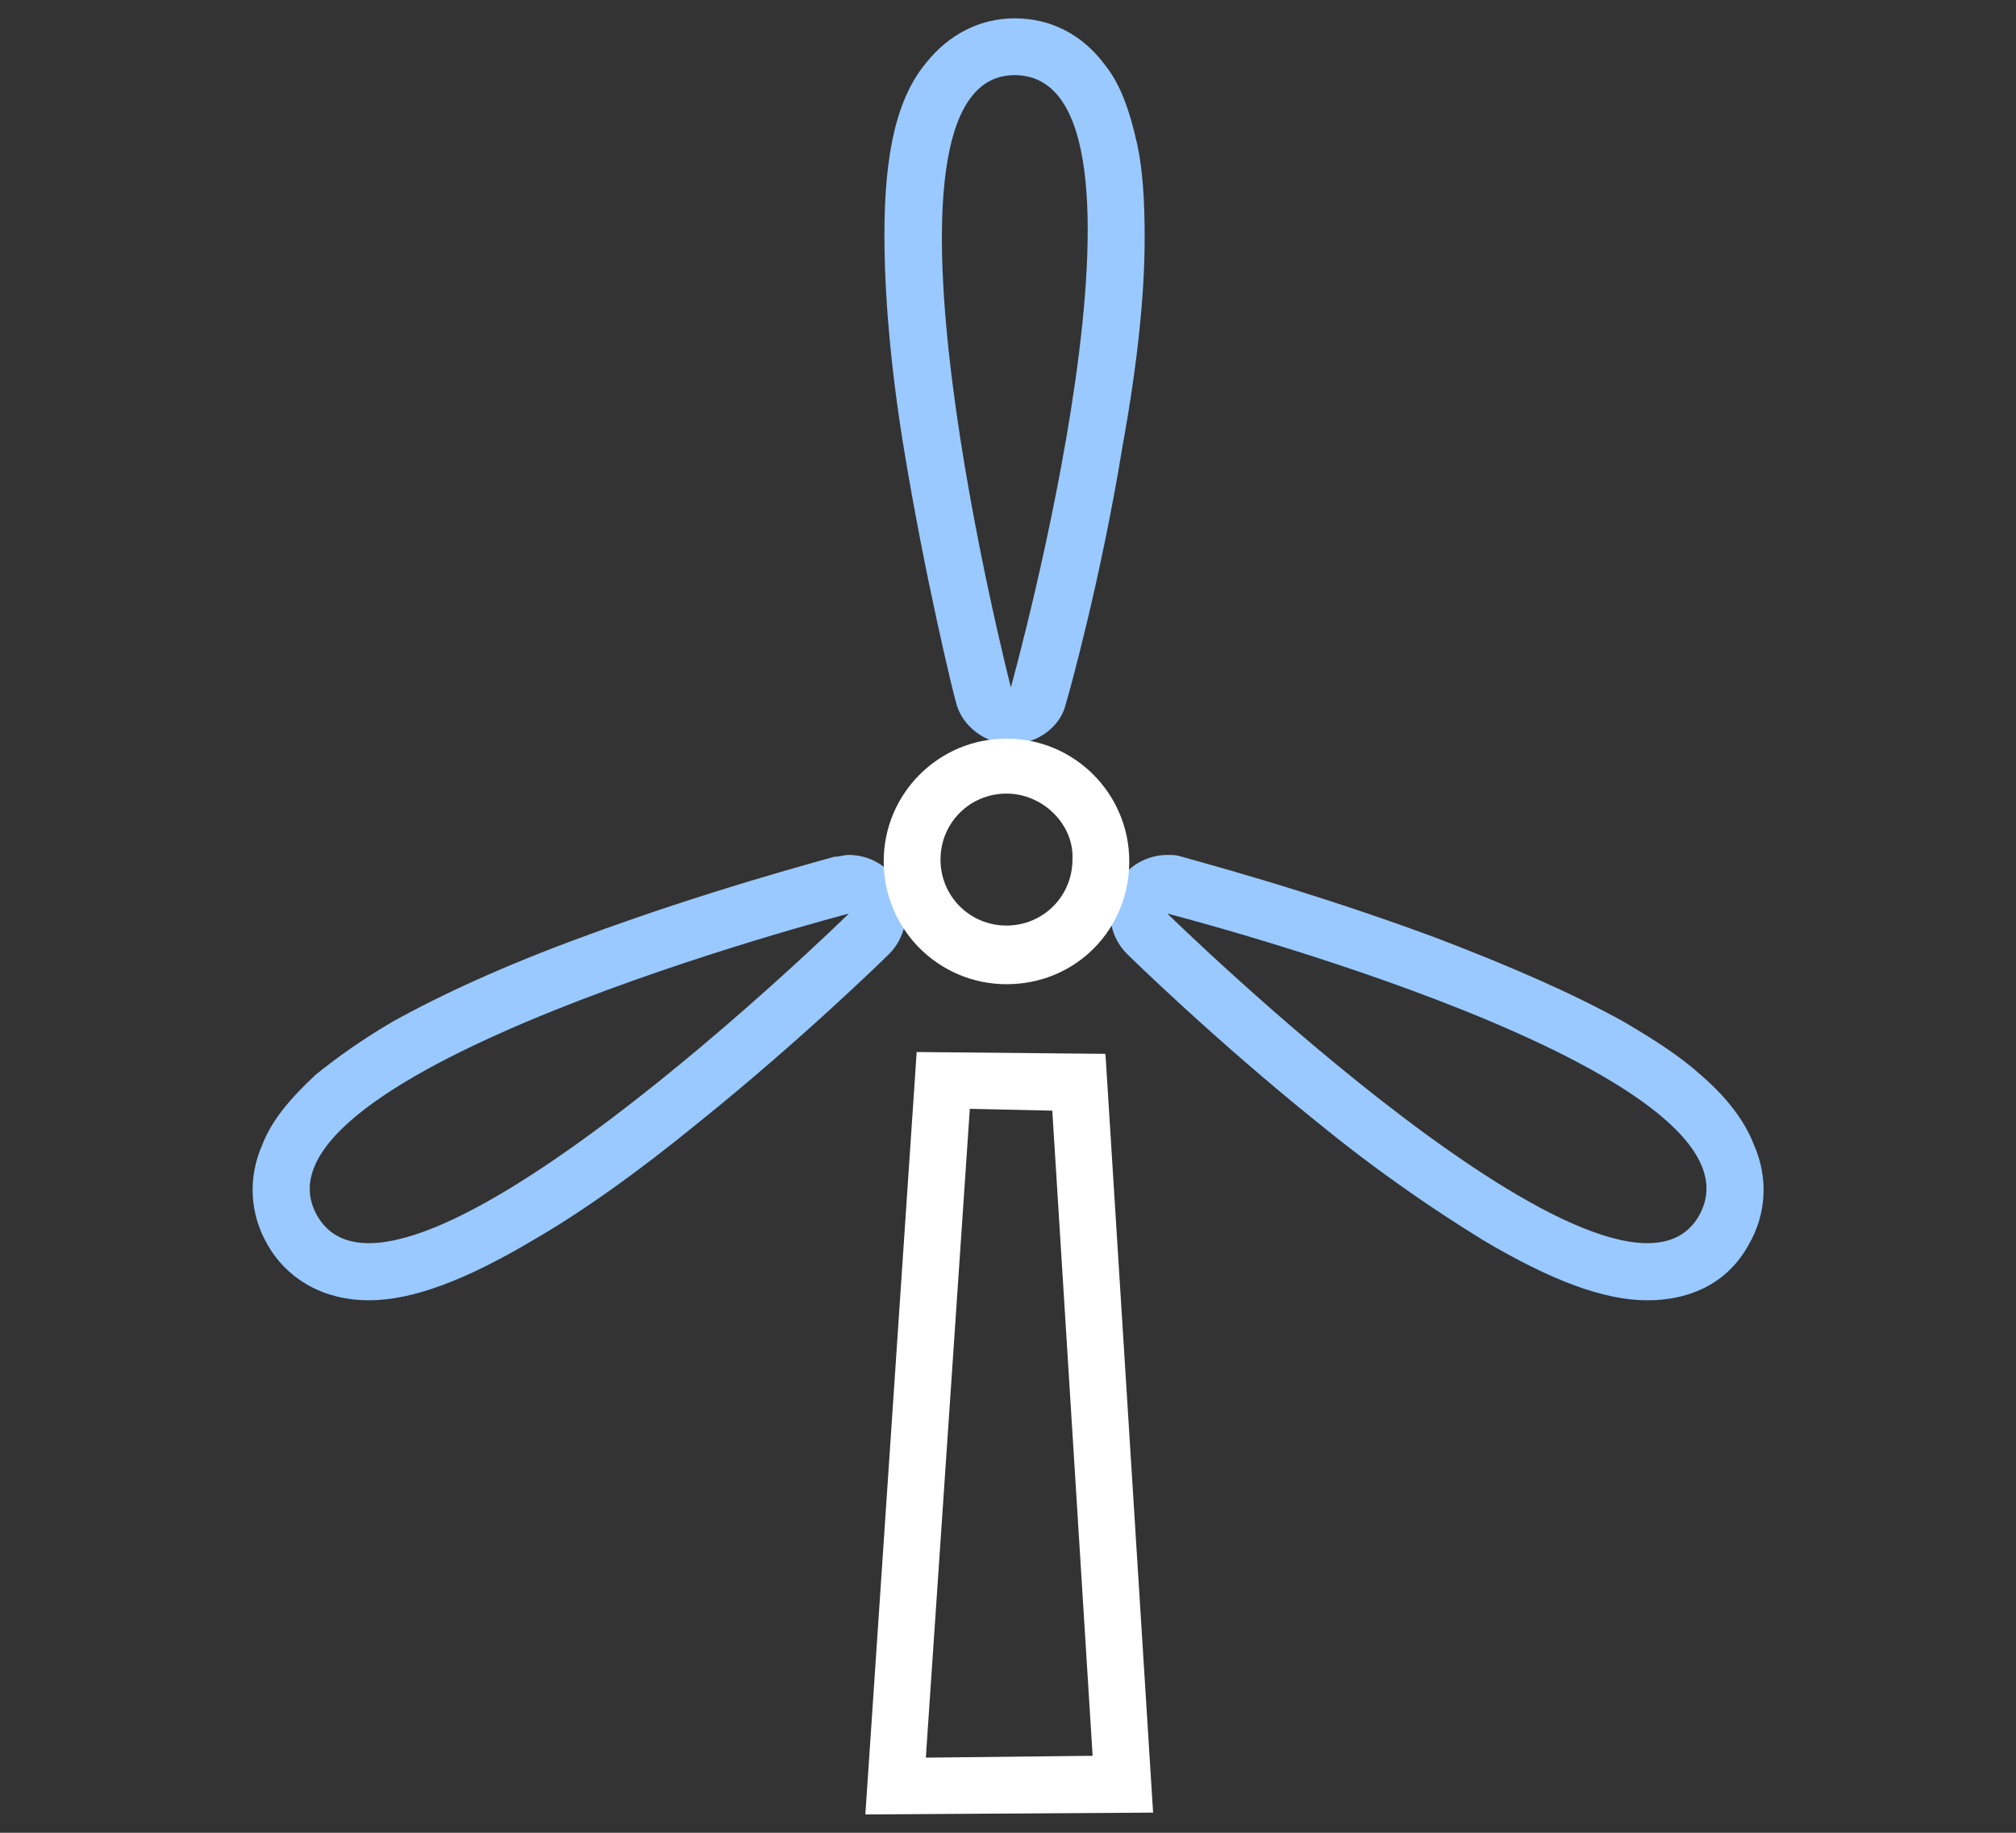
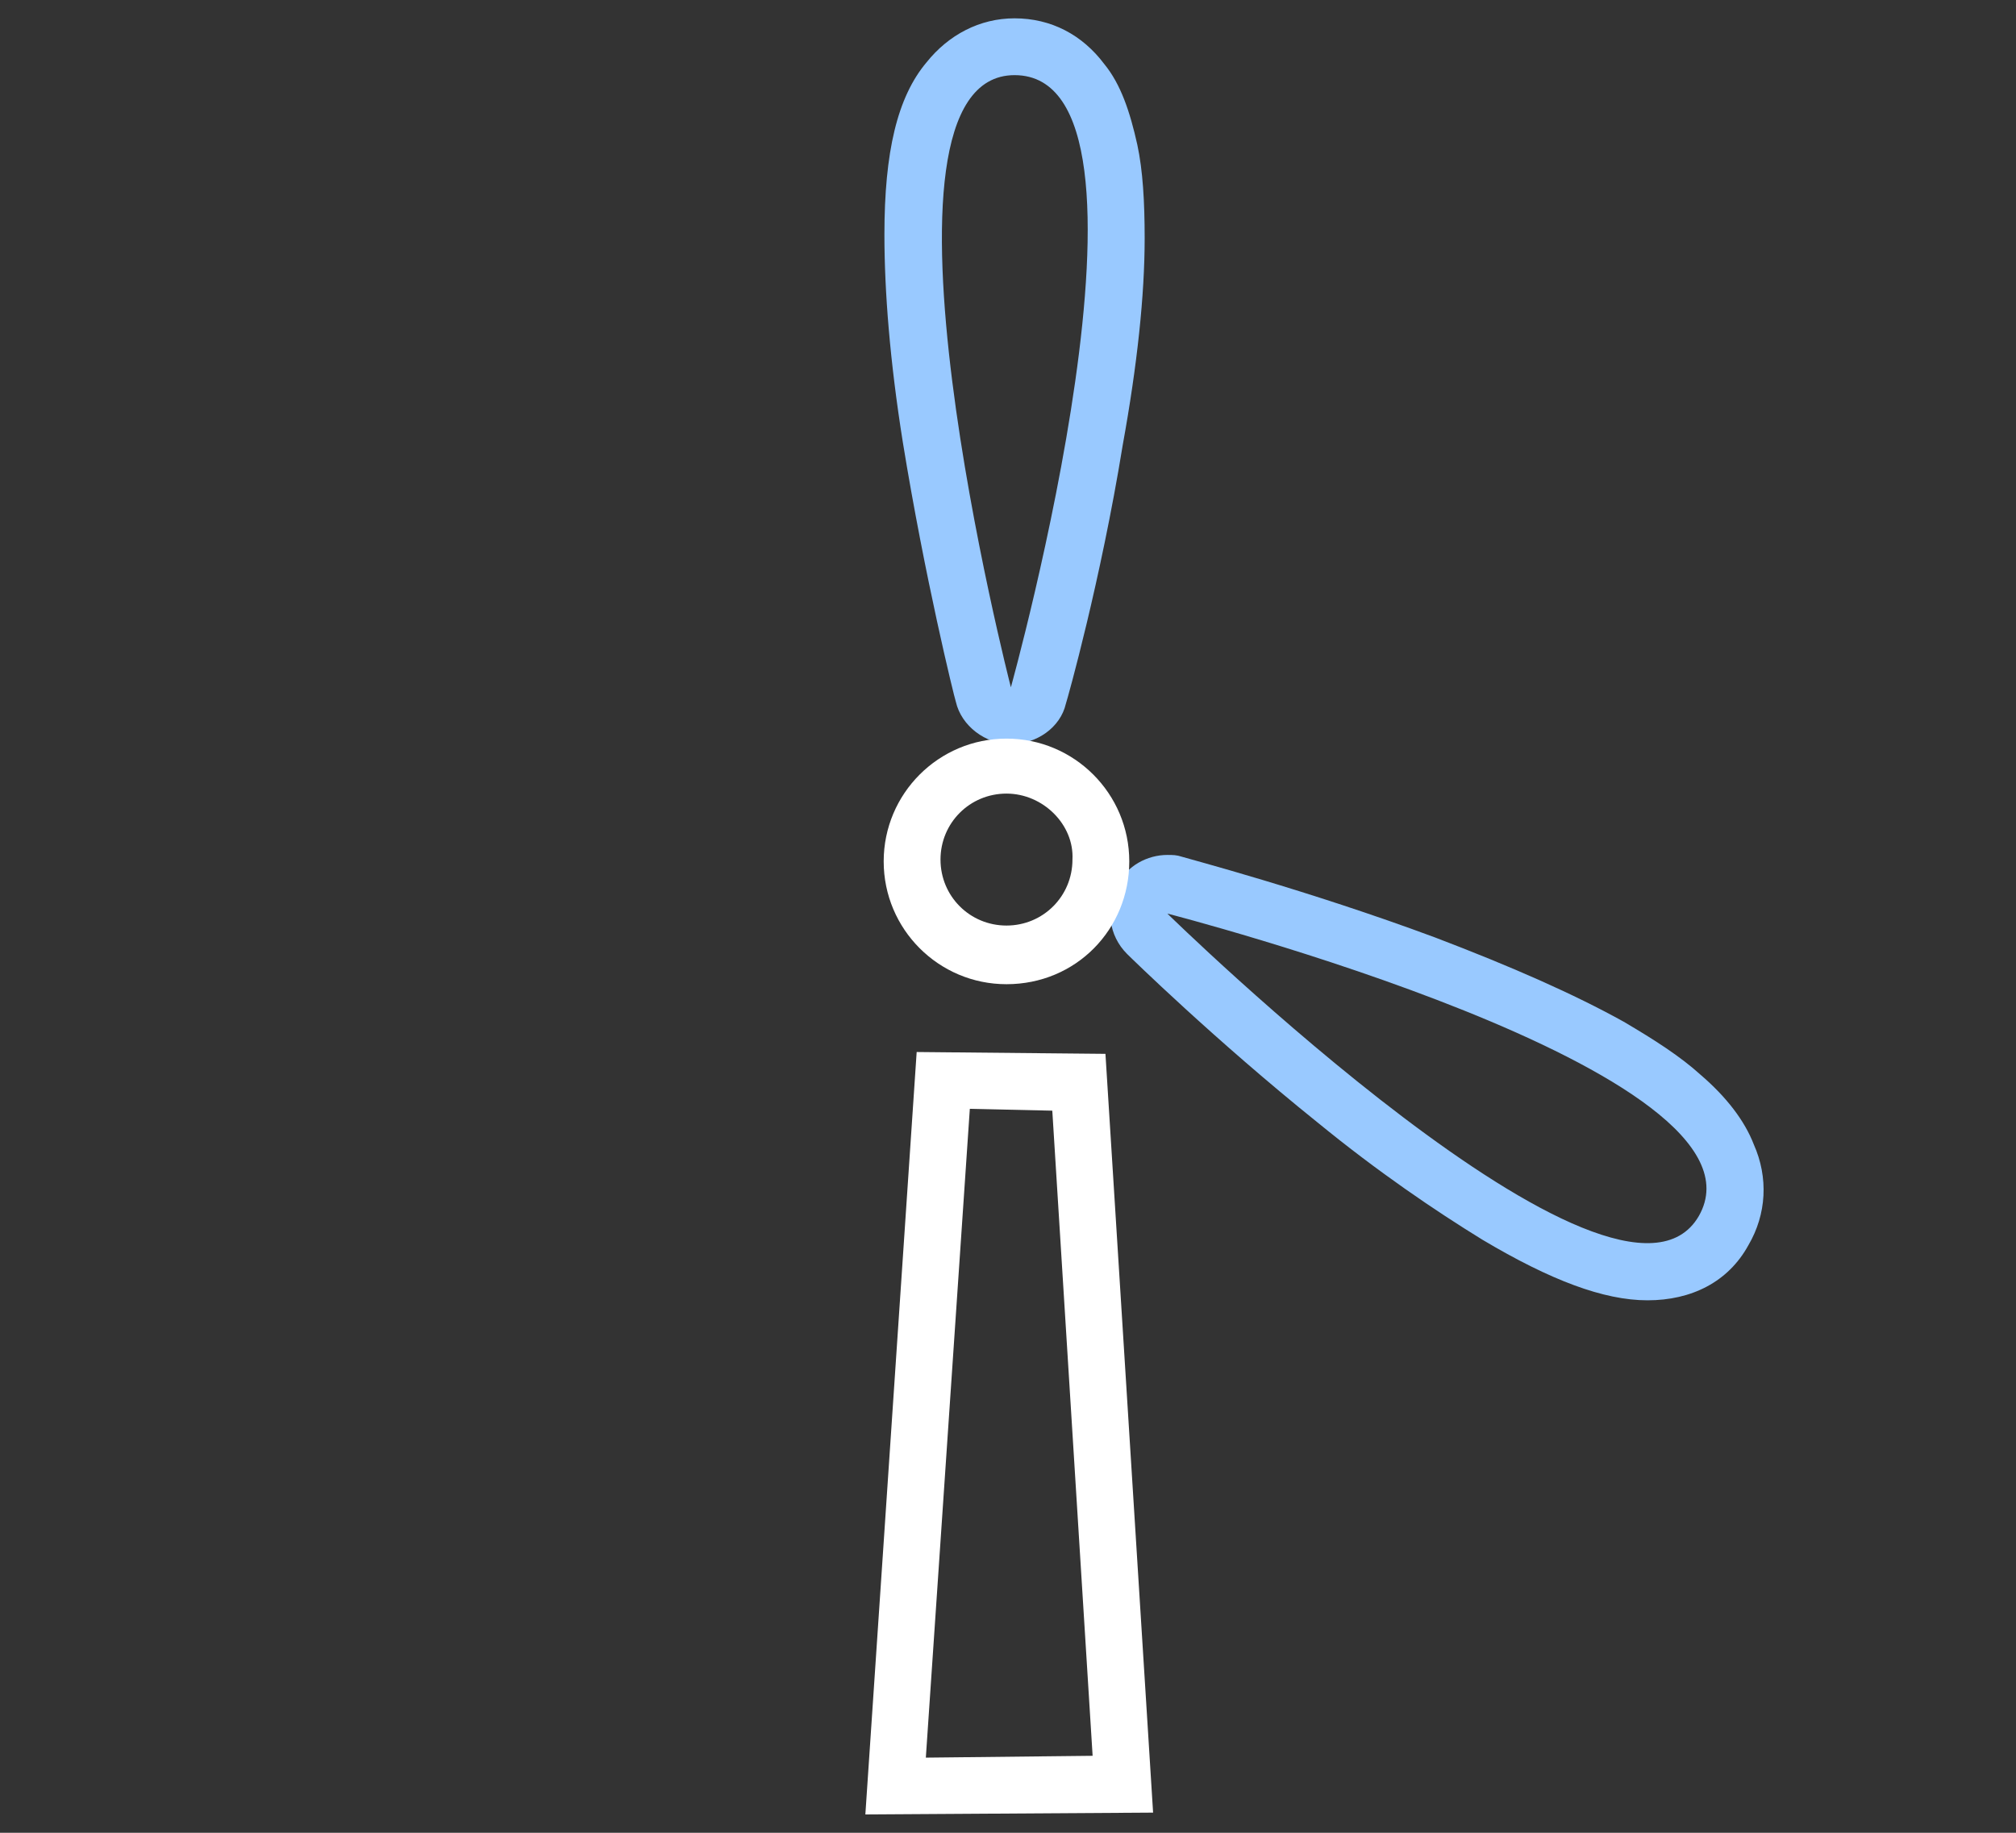
<svg xmlns="http://www.w3.org/2000/svg" version="1.2" baseProfile="tiny" id="Ebene_1" x="0px" y="0px" viewBox="0 0 110 100" overflow="visible" xml:space="preserve">
  <rect x="0" y="0" width="110" height="100" fill="#333333" stroke="none" />
  <g id="Gruppe_10" transform="translate(-2209.783 -122)">
    <g id="Pfad_69">
      <path fill="#FFFFFF" d="M2257,221l2.8-41.6l10.3,0.1l2.6,41.4L2257,221z M2262.7,182.5l-2.4,35.4l9.1-0.1l-2.2-35.2L2262.7,182.5z    " />
    </g>
    <g id="Pfad_70" transform="translate(-58.46 0)">
      <g>
        <path fill="none" d="M2323.4,159.5c0,0-8.6-33.4,0.2-33.4C2332.7,126.1,2323.4,159.5,2323.4,159.5z" />
      </g>
      <g>
        <path fill="#99C9FF" d="M2323.4,159.5c0,0,9.3-33.4,0.2-33.4C2314.8,126.1,2323.4,159.5,2323.4,159.5 M2323.4,162.6     C2323.4,162.6,2323.4,162.6,2323.4,162.6c-1.4,0-2.7-1-3-2.3c-0.1-0.3-1.7-6.8-2.9-14.2c-0.7-4.4-1-8.2-1-11.3     c0-4.5,0.7-7.5,2.3-9.4c1.2-1.5,2.9-2.4,4.8-2.4c2,0,3.7,0.9,4.9,2.5c0.9,1.1,1.4,2.6,1.8,4.4c0.3,1.4,0.4,3.1,0.4,5.1     c0,3.1-0.4,6.9-1.2,11.3c-1.2,7.4-3,13.8-3.1,14.1C2326.1,161.7,2324.8,162.6,2323.4,162.6z" />
      </g>
    </g>
    <g id="Pfad_71" transform="translate(0 -77.353)">
      <g>
        <path fill="none" d="M2256.1,249.2c0,0-24.6,24.1-29,16.5C2222.6,257.8,2256.1,249.2,2256.1,249.2z" />
      </g>
      <g>
-         <path fill="#99C9FF" d="M2256.1,249.2c0,0-33.5,8.7-29,16.5C2231.5,273.3,2256.1,249.2,2256.1,249.2 M2256.1,246     c1.1,0,2.2,0.6,2.7,1.6c0.7,1.2,0.5,2.8-0.5,3.8c-0.2,0.2-4.8,4.7-10.4,9.2c-3.3,2.7-6.4,4.9-9,6.4c-3.7,2.2-6.6,3.3-9,3.3     c-2.4,0-4.4-1.1-5.5-3c-1-1.7-1.1-3.7-0.3-5.5c0.5-1.3,1.5-2.5,2.9-3.8c1.1-0.9,2.5-1.9,4.2-2.9c2.7-1.5,6.2-3.1,10.3-4.6     c7-2.6,13.5-4.3,13.8-4.4C2255.6,246.1,2255.8,246,2256.1,246z" />
-       </g>
+         </g>
    </g>
    <g id="Pfad_72" transform="translate(-79.222 -77.353)">
      <g>
-         <path fill="none" d="M2352.7,249.2c0,0,24.6,24.1,29,16.5C2386.2,257.8,2352.7,249.2,2352.7,249.2z" />
-       </g>
+         </g>
      <g>
        <path fill="#99C9FF" d="M2352.7,249.2c0,0,24.6,24.1,29,16.5C2386.2,257.8,2352.7,249.2,2352.7,249.2 M2352.7,246     c0.3,0,0.5,0,0.8,0.1c0.3,0.1,6.8,1.8,13.8,4.4c4.2,1.6,7.6,3.1,10.3,4.6c1.7,1,3.1,1.9,4.2,2.9c1.4,1.2,2.4,2.5,2.9,3.8     c0.8,1.8,0.7,3.8-0.3,5.5c-1.1,2-3.1,3-5.5,3c-2.4,0-5.3-1.1-9-3.3c-2.6-1.6-5.7-3.7-9-6.4c-5.6-4.5-10.2-9-10.4-9.2     c-1-1-1.2-2.5-0.5-3.8C2350.5,246.6,2351.6,246,2352.7,246z" />
      </g>
    </g>
    <g id="Ellipse_4">
      <path fill="#FFFFFF" d="M2264.7,175.7c-3.7,0-6.7-3-6.7-6.7s3-6.7,6.7-6.7c3.7,0,6.7,3,6.7,6.7S2268.5,175.7,2264.7,175.7z     M2264.7,165.3c-2,0-3.6,1.6-3.6,3.6c0,2,1.6,3.6,3.6,3.6c2,0,3.6-1.6,3.6-3.6C2268.4,167,2266.7,165.3,2264.7,165.3z" />
    </g>
  </g>
</svg>